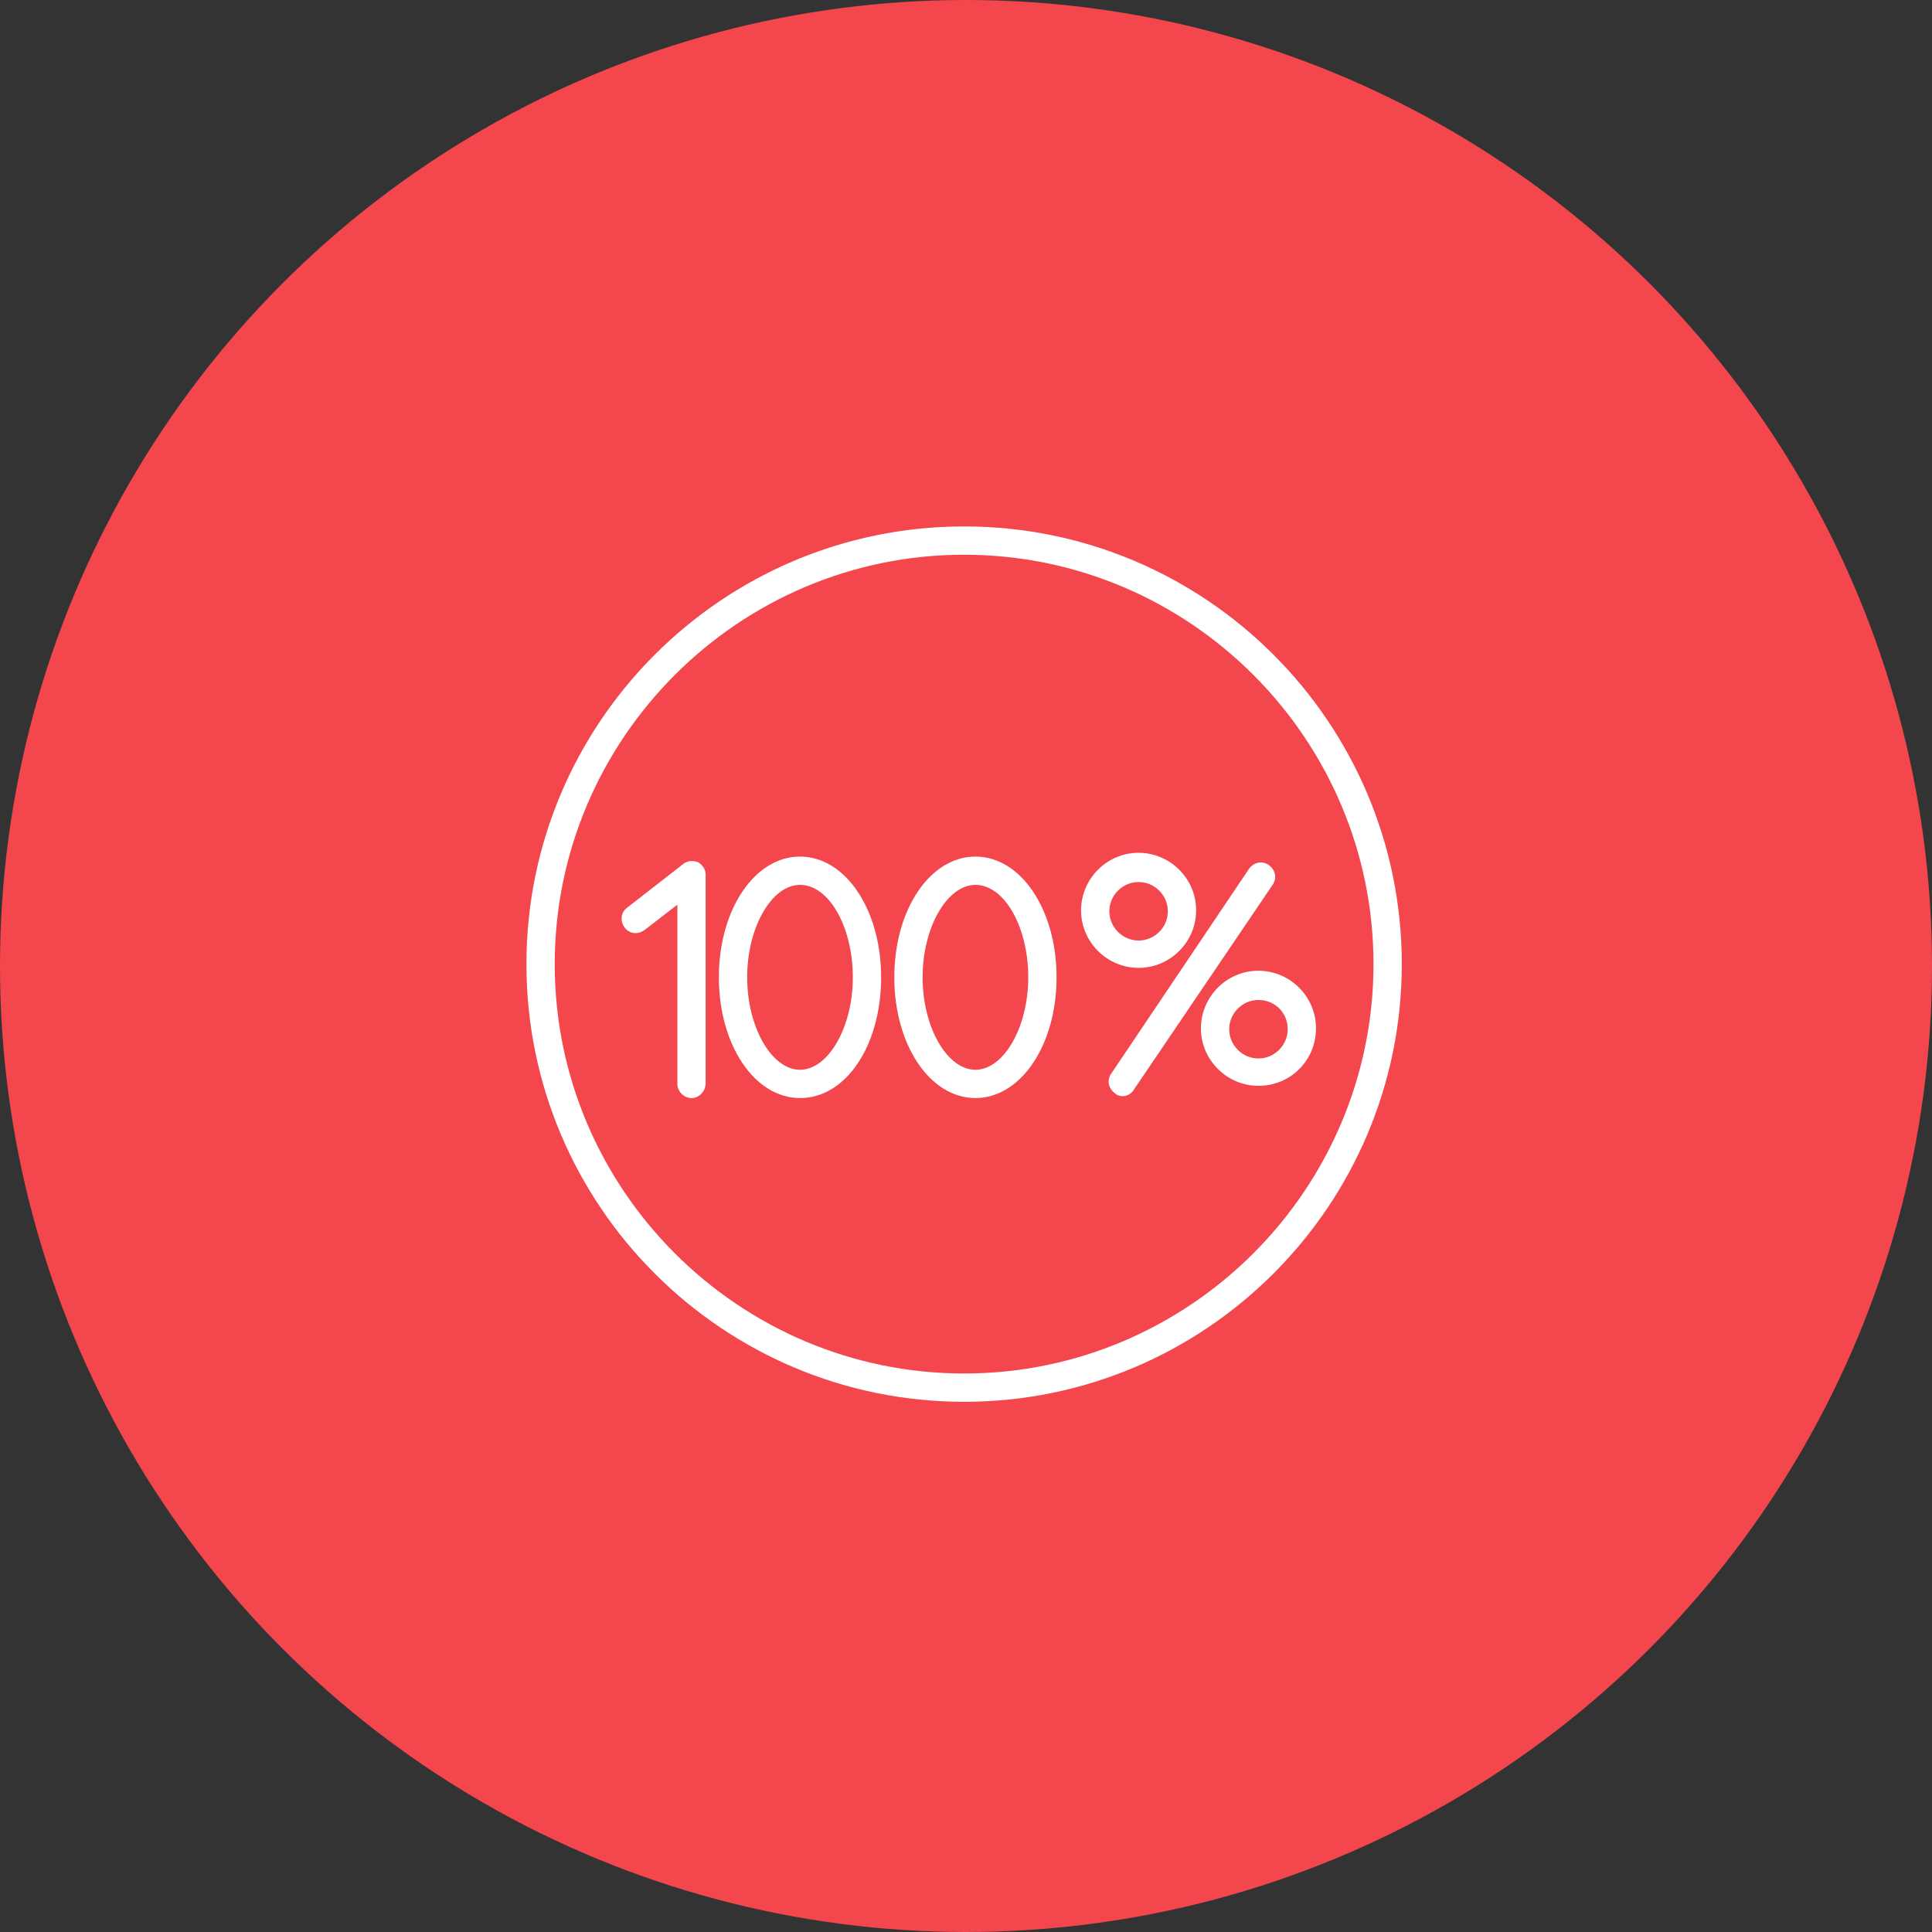
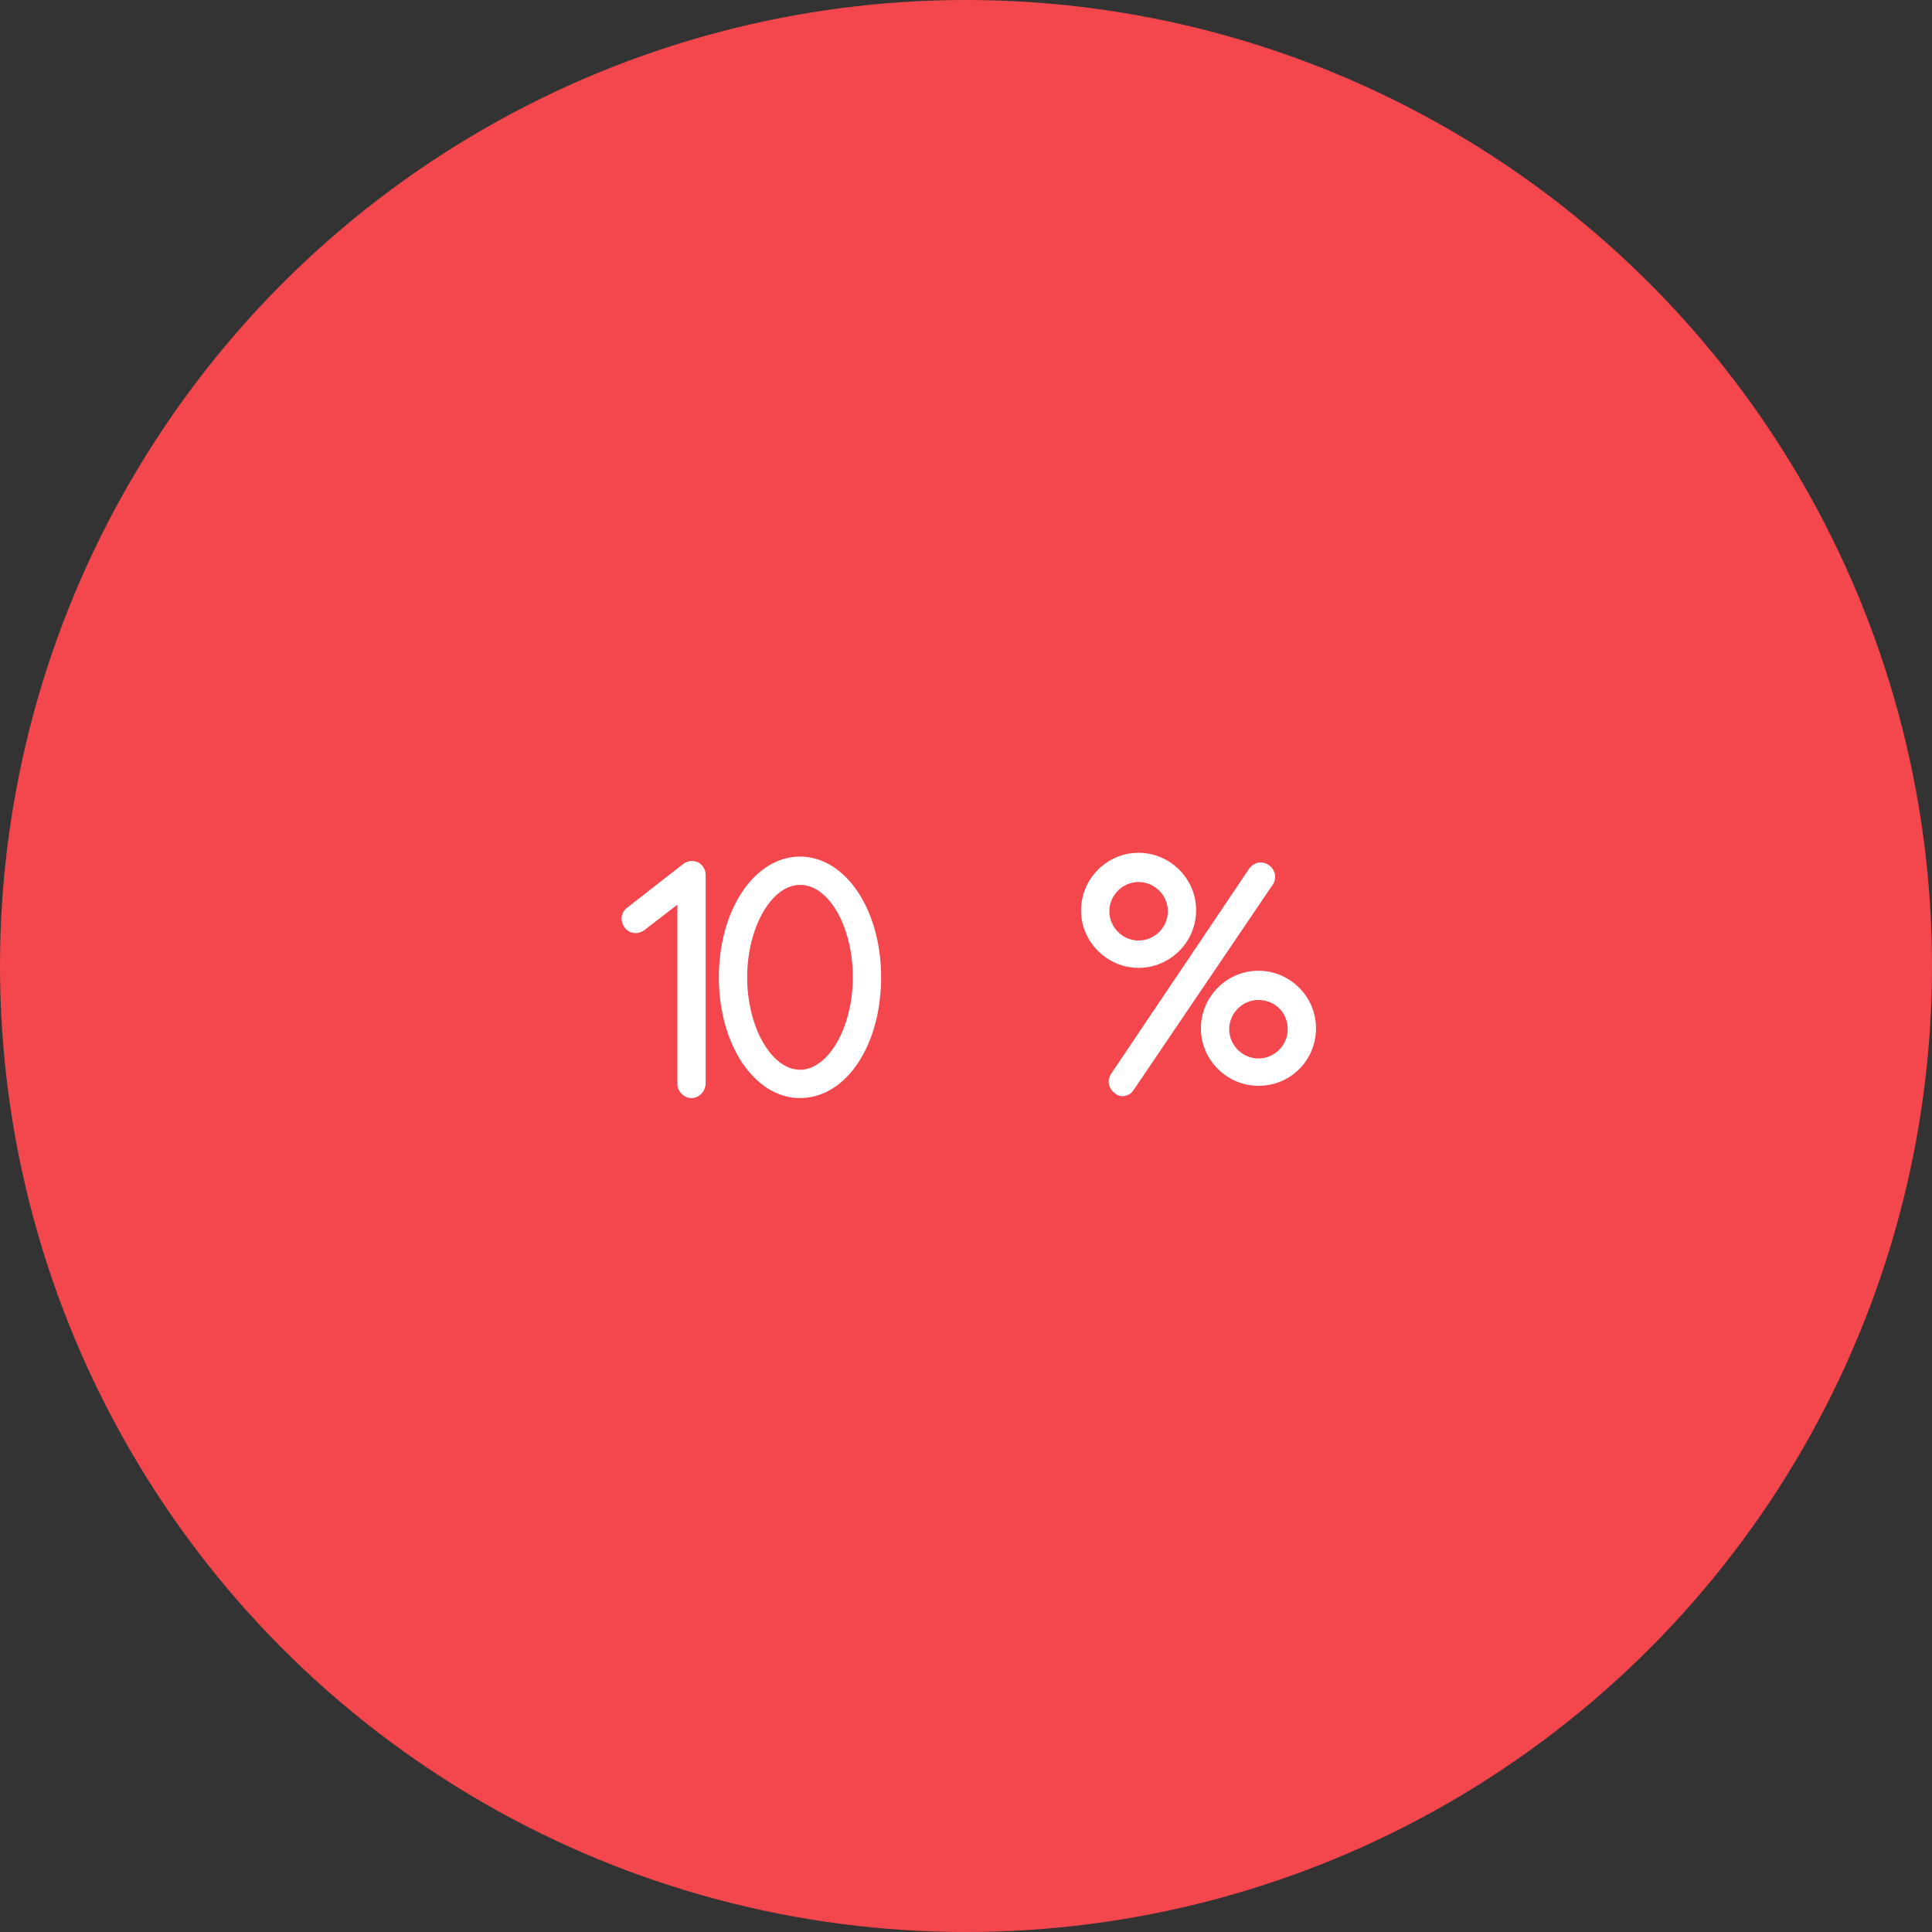
<svg xmlns="http://www.w3.org/2000/svg" width="102" height="102" viewBox="0 0 102 102" fill="none">
  <rect x="0" y="0" width="102" height="102" fill="#333333" stroke="none" />
  <circle cx="51" cy="51" r="51" fill="#F3474D" />
-   <path d="M50.901 74.008C38.151 74.008 27.793 63.65 27.793 50.901C27.793 38.151 38.151 27.793 50.901 27.793C63.65 27.793 74.008 38.151 74.008 50.901C74.008 63.65 63.65 74.008 50.901 74.008ZM50.901 29.287C38.998 29.287 29.287 38.998 29.287 50.901C29.287 62.803 38.998 72.514 50.901 72.514C62.803 72.514 72.514 62.803 72.514 50.901C72.514 38.998 62.803 29.287 50.901 29.287Z" fill="white" />
  <path d="M42.236 57.972C39.846 57.972 37.953 55.183 37.953 51.597C37.953 48.011 39.846 45.223 42.236 45.223C44.626 45.223 46.519 48.011 46.519 51.597C46.519 55.183 44.676 57.972 42.236 57.972ZM42.236 46.717C40.742 46.717 39.447 48.958 39.447 51.597C39.447 54.237 40.742 56.478 42.236 56.478C43.73 56.478 45.025 54.237 45.025 51.597C45.025 48.958 43.78 46.717 42.236 46.717Z" fill="white" />
-   <path d="M51.498 57.972C49.107 57.972 47.215 55.183 47.215 51.597C47.215 48.011 49.107 45.223 51.498 45.223C53.888 45.223 55.781 48.011 55.781 51.597C55.781 55.183 53.888 57.972 51.498 57.972ZM51.498 46.717C50.004 46.717 48.709 48.958 48.709 51.597C48.709 54.237 50.004 56.478 51.498 56.478C52.992 56.478 54.287 54.237 54.287 51.597C54.287 48.958 53.041 46.717 51.498 46.717Z" fill="white" />
  <path d="M36.508 57.973C36.109 57.973 35.761 57.624 35.761 57.226V47.764L34.018 49.108C33.669 49.357 33.221 49.307 32.972 48.959C32.723 48.61 32.773 48.162 33.121 47.913L36.06 45.622C36.309 45.423 36.608 45.423 36.856 45.523C37.105 45.672 37.255 45.921 37.255 46.17V57.176C37.255 57.624 36.906 57.973 36.508 57.973Z" fill="white" />
  <path d="M59.267 57.873C59.118 57.873 58.968 57.823 58.869 57.723C58.52 57.474 58.421 57.026 58.67 56.678L65.941 45.871C66.189 45.522 66.638 45.422 66.986 45.672C67.335 45.92 67.434 46.369 67.186 46.717L59.865 57.524C59.715 57.773 59.466 57.873 59.267 57.873Z" fill="white" />
  <path d="M60.112 51.099C58.469 51.099 57.074 49.755 57.074 48.061C57.074 46.418 58.419 45.023 60.112 45.023C61.755 45.023 63.15 46.368 63.15 48.061C63.15 49.755 61.755 51.099 60.112 51.099ZM60.112 46.567C59.266 46.567 58.568 47.264 58.568 48.111C58.568 48.958 59.266 49.655 60.112 49.655C60.959 49.655 61.656 48.958 61.656 48.111C61.656 47.264 60.959 46.567 60.112 46.567Z" fill="white" />
  <path d="M66.44 57.326C64.797 57.326 63.402 55.981 63.402 54.288C63.402 52.644 64.747 51.25 66.44 51.25C68.084 51.25 69.478 52.595 69.478 54.288C69.478 55.981 68.133 57.326 66.44 57.326ZM66.44 52.794C65.594 52.794 64.896 53.491 64.896 54.338C64.896 55.184 65.594 55.882 66.44 55.882C67.287 55.882 67.984 55.184 67.984 54.338C67.984 53.441 67.287 52.794 66.44 52.794Z" fill="white" />
</svg>